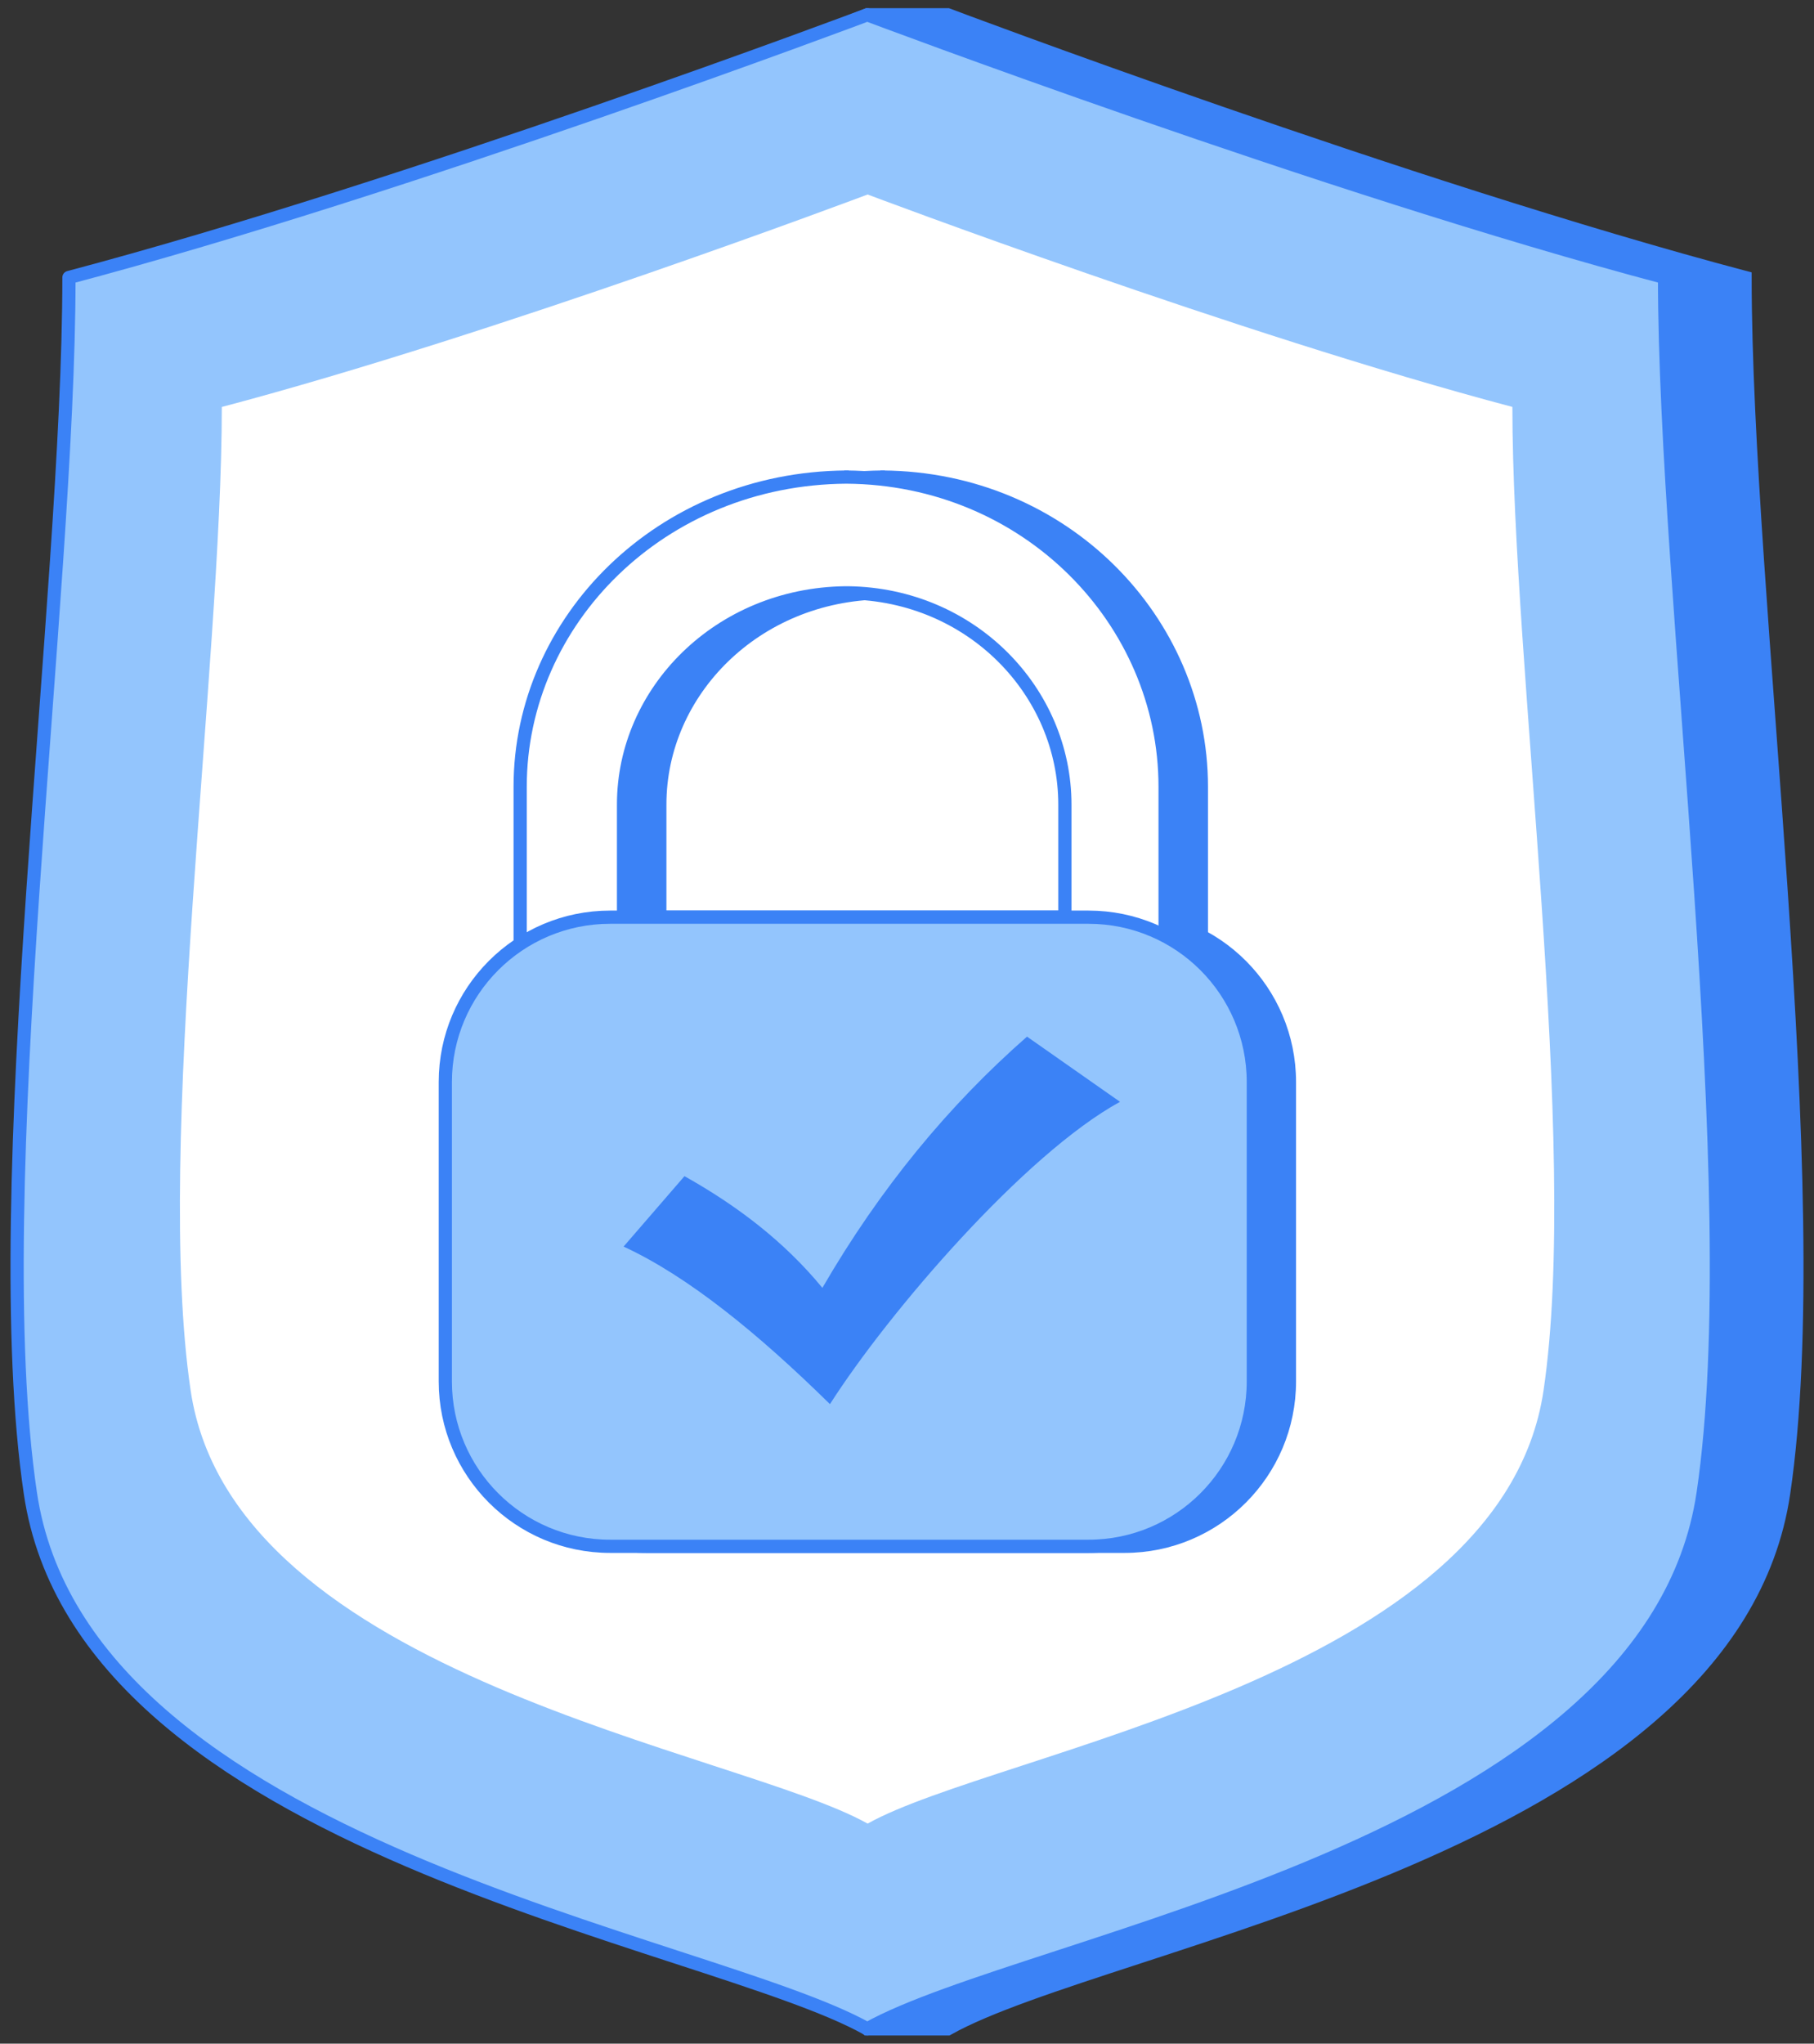
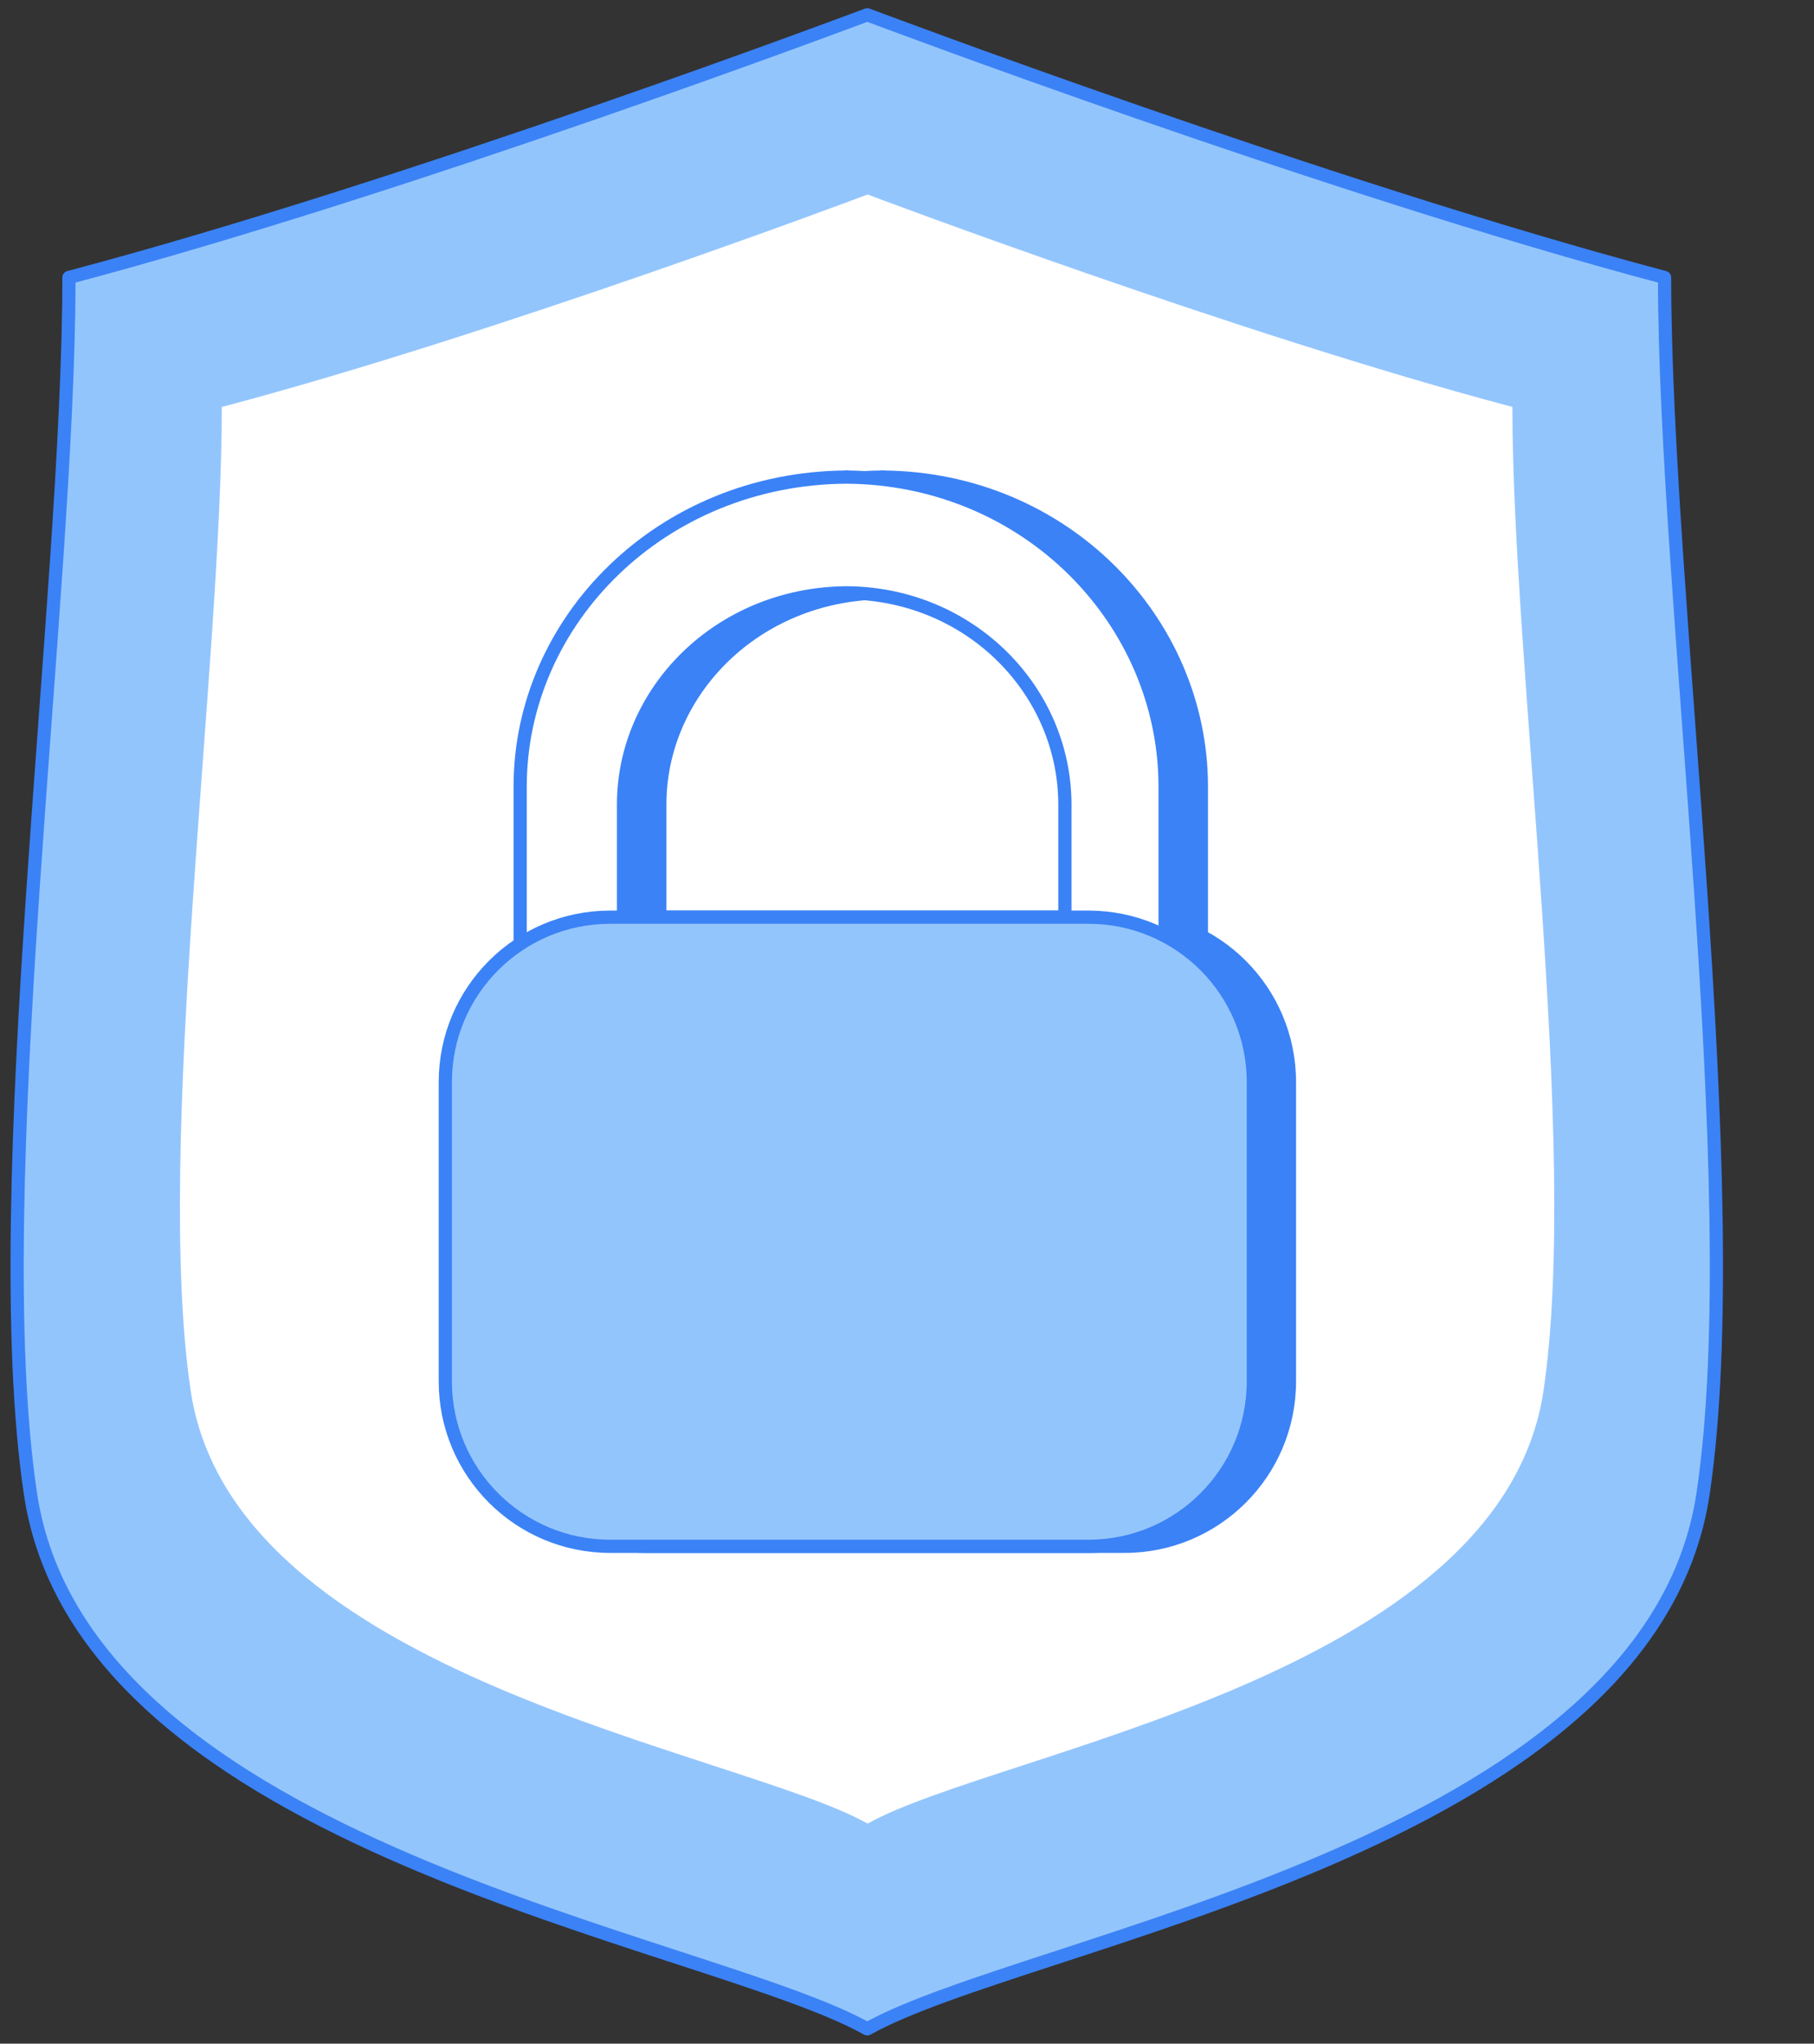
<svg xmlns="http://www.w3.org/2000/svg" width="103" height="116" viewBox="0 0 103 116" fill="none">
  <rect x="0" y="0" width="103" height="116" fill="#333333" stroke="none" />
-   <path d="M99.085 15.75C79.825 10.65 53.815 0.84 53.815 0.84H49.245C42.375 3.52 22.945 11.92 8.475 15.75C8.475 33.98 3.735 67.55 6.285 84.76C8.965 102.85 40.855 107.52 49.245 115.16H53.815C62.885 110.06 98.295 104.9 101.275 84.76C103.825 67.54 99.085 33.97 99.085 15.75Z" fill="#3B82F6" stroke="#3B82F6" stroke-width="0.75" stroke-miterlimit="10" />
  <path d="M94.515 15.75C75.255 10.65 49.245 0.84 49.245 0.84C49.245 0.84 23.195 10.65 3.915 15.75C3.915 33.98 -0.825 67.55 1.725 84.76C4.705 104.9 40.165 110.06 49.245 115.16C58.315 110.06 93.725 104.9 96.705 84.76C99.255 67.54 94.515 33.97 94.515 15.75Z" fill="#93C5FD" stroke="#3B82F6" stroke-width="0.75" stroke-linecap="round" stroke-linejoin="round" />
  <path d="M85.884 23.1C70.304 18.98 49.264 11.04 49.264 11.04C49.264 11.04 28.194 18.98 12.594 23.1C12.594 37.84 8.764 65 10.824 78.92C13.234 95.21 41.914 99.38 49.264 103.51C56.604 99.39 85.244 95.22 87.644 78.92C89.704 65 85.874 37.84 85.874 23.1H85.884Z" fill="white" />
  <path d="M49.984 27.08C49.984 27.08 50.074 27.08 50.114 27.08C50.154 27.08 50.204 27.08 50.244 27.08H49.984Z" fill="#3B82F6" stroke="#3B82F6" stroke-width="0.75" stroke-miterlimit="10" />
  <path d="M50.115 27.08C39.605 27.15 31.595 35.22 31.595 44.65V54.23H68.215V44.65C68.215 35.23 60.385 27.15 50.115 27.08ZM62.515 53.06H37.465V45.66C37.465 39.24 42.905 33.74 50.055 33.65C50.055 33.65 50.115 33.65 50.145 33.65C50.175 33.65 50.205 33.65 50.235 33.65C57.215 33.75 62.525 39.25 62.525 45.67V53.07L62.515 53.06Z" fill="#3B82F6" stroke="#3B82F6" stroke-width="0.75" stroke-miterlimit="10" />
  <path d="M63.855 52.06H36.695C31.526 52.06 27.335 56.251 27.335 61.42V78.41C27.335 83.579 31.526 87.77 36.695 87.77H63.855C69.025 87.77 73.215 83.579 73.215 78.41V61.42C73.215 56.251 69.025 52.06 63.855 52.06Z" fill="#3B82F6" stroke="#3B82F6" stroke-width="0.75" stroke-miterlimit="10" />
-   <path d="M37.455 69.92L40.915 65.92C43.875 67.58 46.555 69.6 48.745 72.26C52.035 66.59 55.935 61.88 60.365 58L65.645 61.7C60.235 64.66 52.515 73.63 49.175 78.86C45.065 74.82 41.115 71.61 37.465 69.92H37.455Z" fill="#3B82F6" />
+   <path d="M37.455 69.92L40.915 65.92C43.875 67.58 46.555 69.6 48.745 72.26C52.035 66.59 55.935 61.88 60.365 58L65.645 61.7C60.235 64.66 52.515 73.63 49.175 78.86C45.065 74.82 41.115 71.61 37.465 69.92Z" fill="#3B82F6" />
  <path d="M47.935 27.08C47.935 27.08 48.026 27.08 48.066 27.08C48.105 27.08 48.156 27.08 48.196 27.08H47.935Z" fill="white" stroke="#3B82F6" stroke-width="0.75" stroke-miterlimit="10" />
  <path d="M48.055 27.08C37.545 27.15 29.535 35.22 29.535 44.65V54.23H66.155V44.65C66.155 35.23 58.325 27.15 48.055 27.08ZM60.455 53.06H35.405V45.66C35.405 39.24 40.845 33.74 47.995 33.65C47.995 33.65 48.055 33.65 48.085 33.65C48.115 33.65 48.145 33.65 48.175 33.65C55.155 33.75 60.465 39.25 60.465 45.67V53.07L60.455 53.06Z" fill="white" stroke="#3B82F6" stroke-width="0.75" stroke-miterlimit="10" />
  <path d="M61.805 52.06H34.645C29.476 52.06 25.285 56.251 25.285 61.42V78.41C25.285 83.579 29.476 87.77 34.645 87.77H61.805C66.975 87.77 71.165 83.579 71.165 78.41V61.42C71.165 56.251 66.975 52.06 61.805 52.06Z" fill="#93C5FD" stroke="#3B82F6" stroke-width="0.75" stroke-miterlimit="10" />
-   <path d="M35.405 70.76L38.865 66.76C41.825 68.42 44.505 70.44 46.695 73.1C49.985 67.43 53.885 62.72 58.315 58.84L63.595 62.54C58.185 65.5 50.465 74.47 47.125 79.7C43.015 75.66 39.065 72.45 35.415 70.76H35.405Z" fill="#3B82F6" />
</svg>